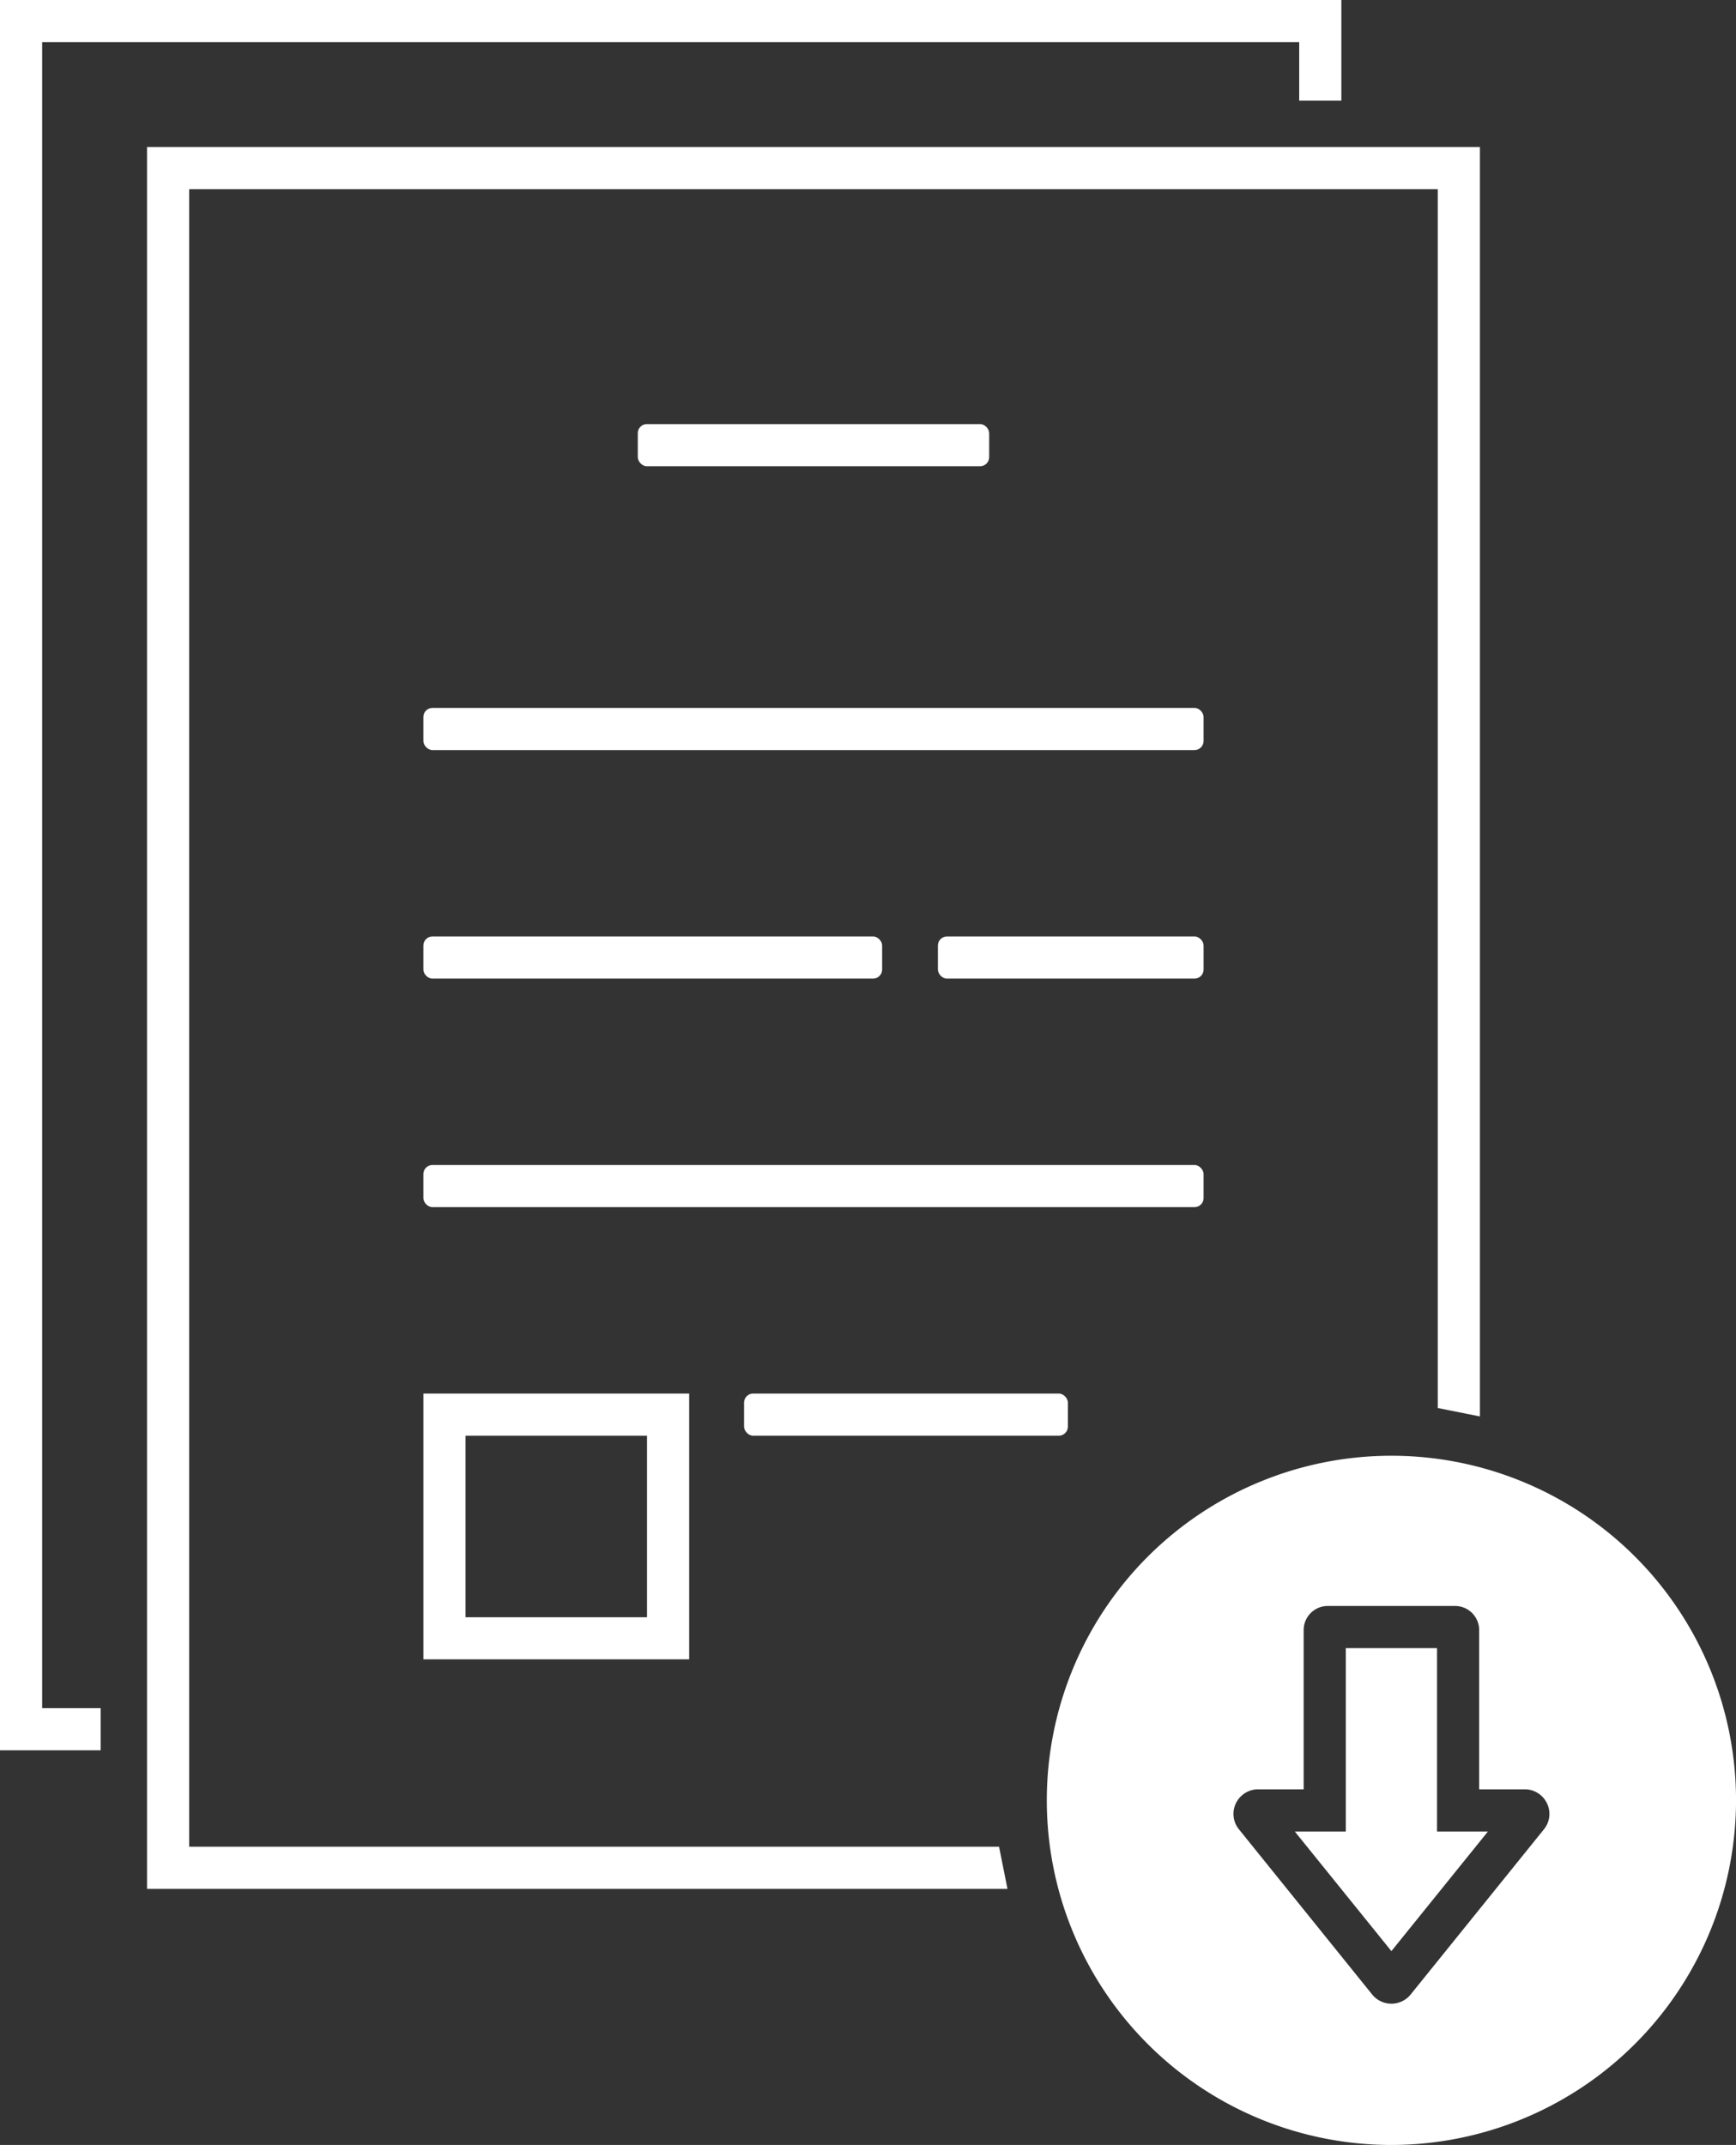
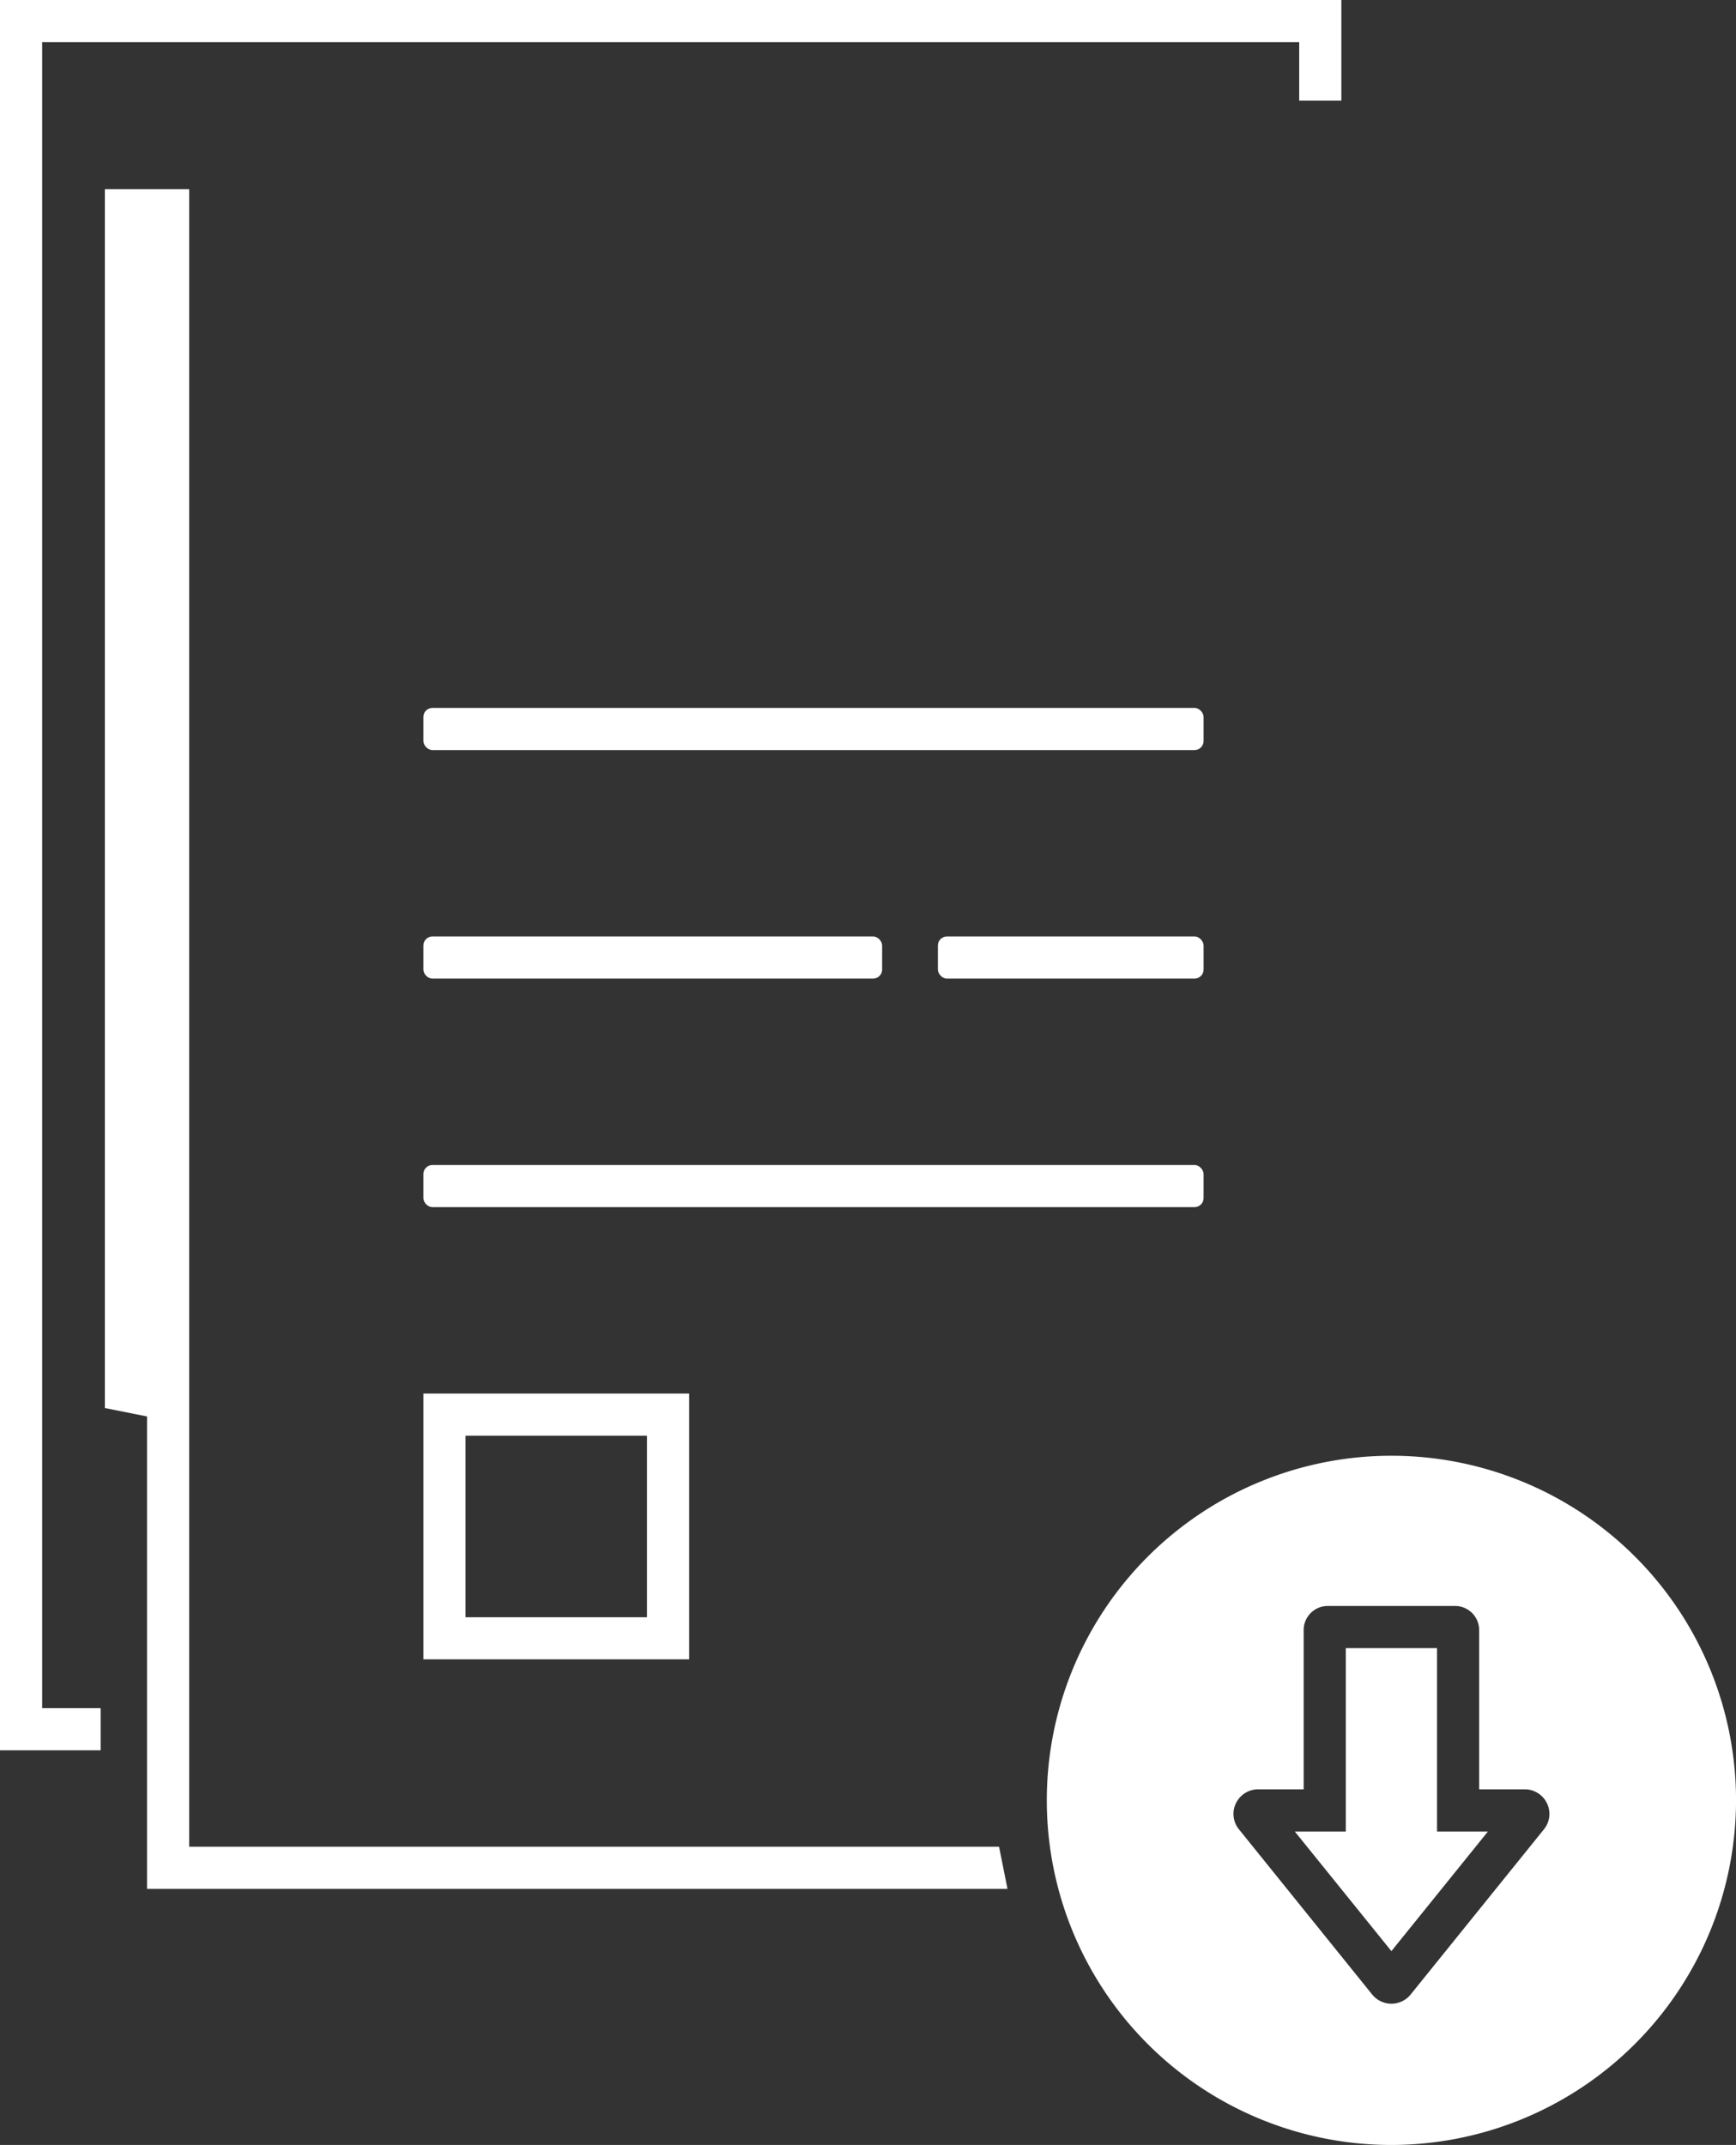
<svg xmlns="http://www.w3.org/2000/svg" width="191.374" height="236.457" viewBox="0 0 191.374 236.457">
  <rect x="0" y="0" width="191.374" height="236.457" fill="#333333" stroke="none" />
  <defs>
    <clipPath id="clip-path">
      <rect id="Rectangle_688" data-name="Rectangle 688" width="191.374" height="236.457" fill="none" />
    </clipPath>
  </defs>
  <g id="Whitepaper" transform="translate(0 -0.002)">
    <path id="Path_263" data-name="Path 263" d="M0,0V192.955H11.1v-4.647H4.647V4.649H143.222V11.1h4.647V0Z" transform="translate(0 0)" fill="#fff" />
-     <path id="Path_264" data-name="Path 264" d="M182.057,279.224H87.2V87.2H234.139V227.142l-4.647-.929V91.849H91.847V274.578h89.281Z" transform="translate(-70.993 -70.993)" fill="#fff" />
-     <rect id="Rectangle_682" data-name="Rectangle 682" width="38.736" height="4.647" rx="1" transform="translate(70.309 46.752)" fill="#fff" />
+     <path id="Path_264" data-name="Path 264" d="M182.057,279.224H87.2V87.2V227.142l-4.647-.929V91.849H91.847V274.578h89.281Z" transform="translate(-70.993 -70.993)" fill="#fff" />
    <rect id="Rectangle_683" data-name="Rectangle 683" width="86.01" height="4.647" rx="1" transform="translate(46.672 78.042)" fill="#fff" />
    <rect id="Rectangle_684" data-name="Rectangle 684" width="50.574" height="4.647" rx="1" transform="translate(46.672 103.236)" fill="#fff" />
    <rect id="Rectangle_685" data-name="Rectangle 685" width="29.29" height="4.647" rx="1" transform="translate(103.392 103.236)" fill="#fff" />
-     <rect id="Rectangle_686" data-name="Rectangle 686" width="35.697" height="4.647" rx="1" transform="translate(82.024 153.625)" fill="#fff" />
    <rect id="Rectangle_687" data-name="Rectangle 687" width="86.01" height="4.647" rx="1" transform="translate(46.672 128.43)" fill="#fff" />
    <g id="Group_825" data-name="Group 825" transform="translate(0 0.003)">
      <g id="Group_824" data-name="Group 824" clip-path="url(#clip-path)">
        <path id="Subtraction_1" data-name="Subtraction 1" d="M37.991,75.98A37.99,37.99,0,1,1,75.982,37.989,38.034,38.034,0,0,1,37.991,75.98Zm-14.7-39.207a2.714,2.714,0,0,0-2.446,1.549,2.682,2.682,0,0,0,.343,2.866L35.877,59.4a2.724,2.724,0,0,0,4.228,0L54.8,41.187a2.682,2.682,0,0,0,.343-2.866,2.714,2.714,0,0,0-2.446-1.549H47.664V19.216a2.656,2.656,0,0,0-2.651-2.655H30.969a2.656,2.656,0,0,0-2.651,2.655V36.773Zm14.7,17.839v0L27.344,41.429h5.619V21.207H43.019V41.429h5.609L37.991,54.609Z" transform="translate(115.396 160.478)" fill="#fff" stroke="rgba(0,0,0,0)" stroke-miterlimit="10" stroke-width="1" />
        <path id="Path_267" data-name="Path 267" d="M280.411,855.842h-29.3v-29.3h29.3ZM255.756,851.2h20.008V831.188H255.756Z" transform="translate(-204.438 -672.919)" fill="#fff" />
      </g>
    </g>
  </g>
</svg>